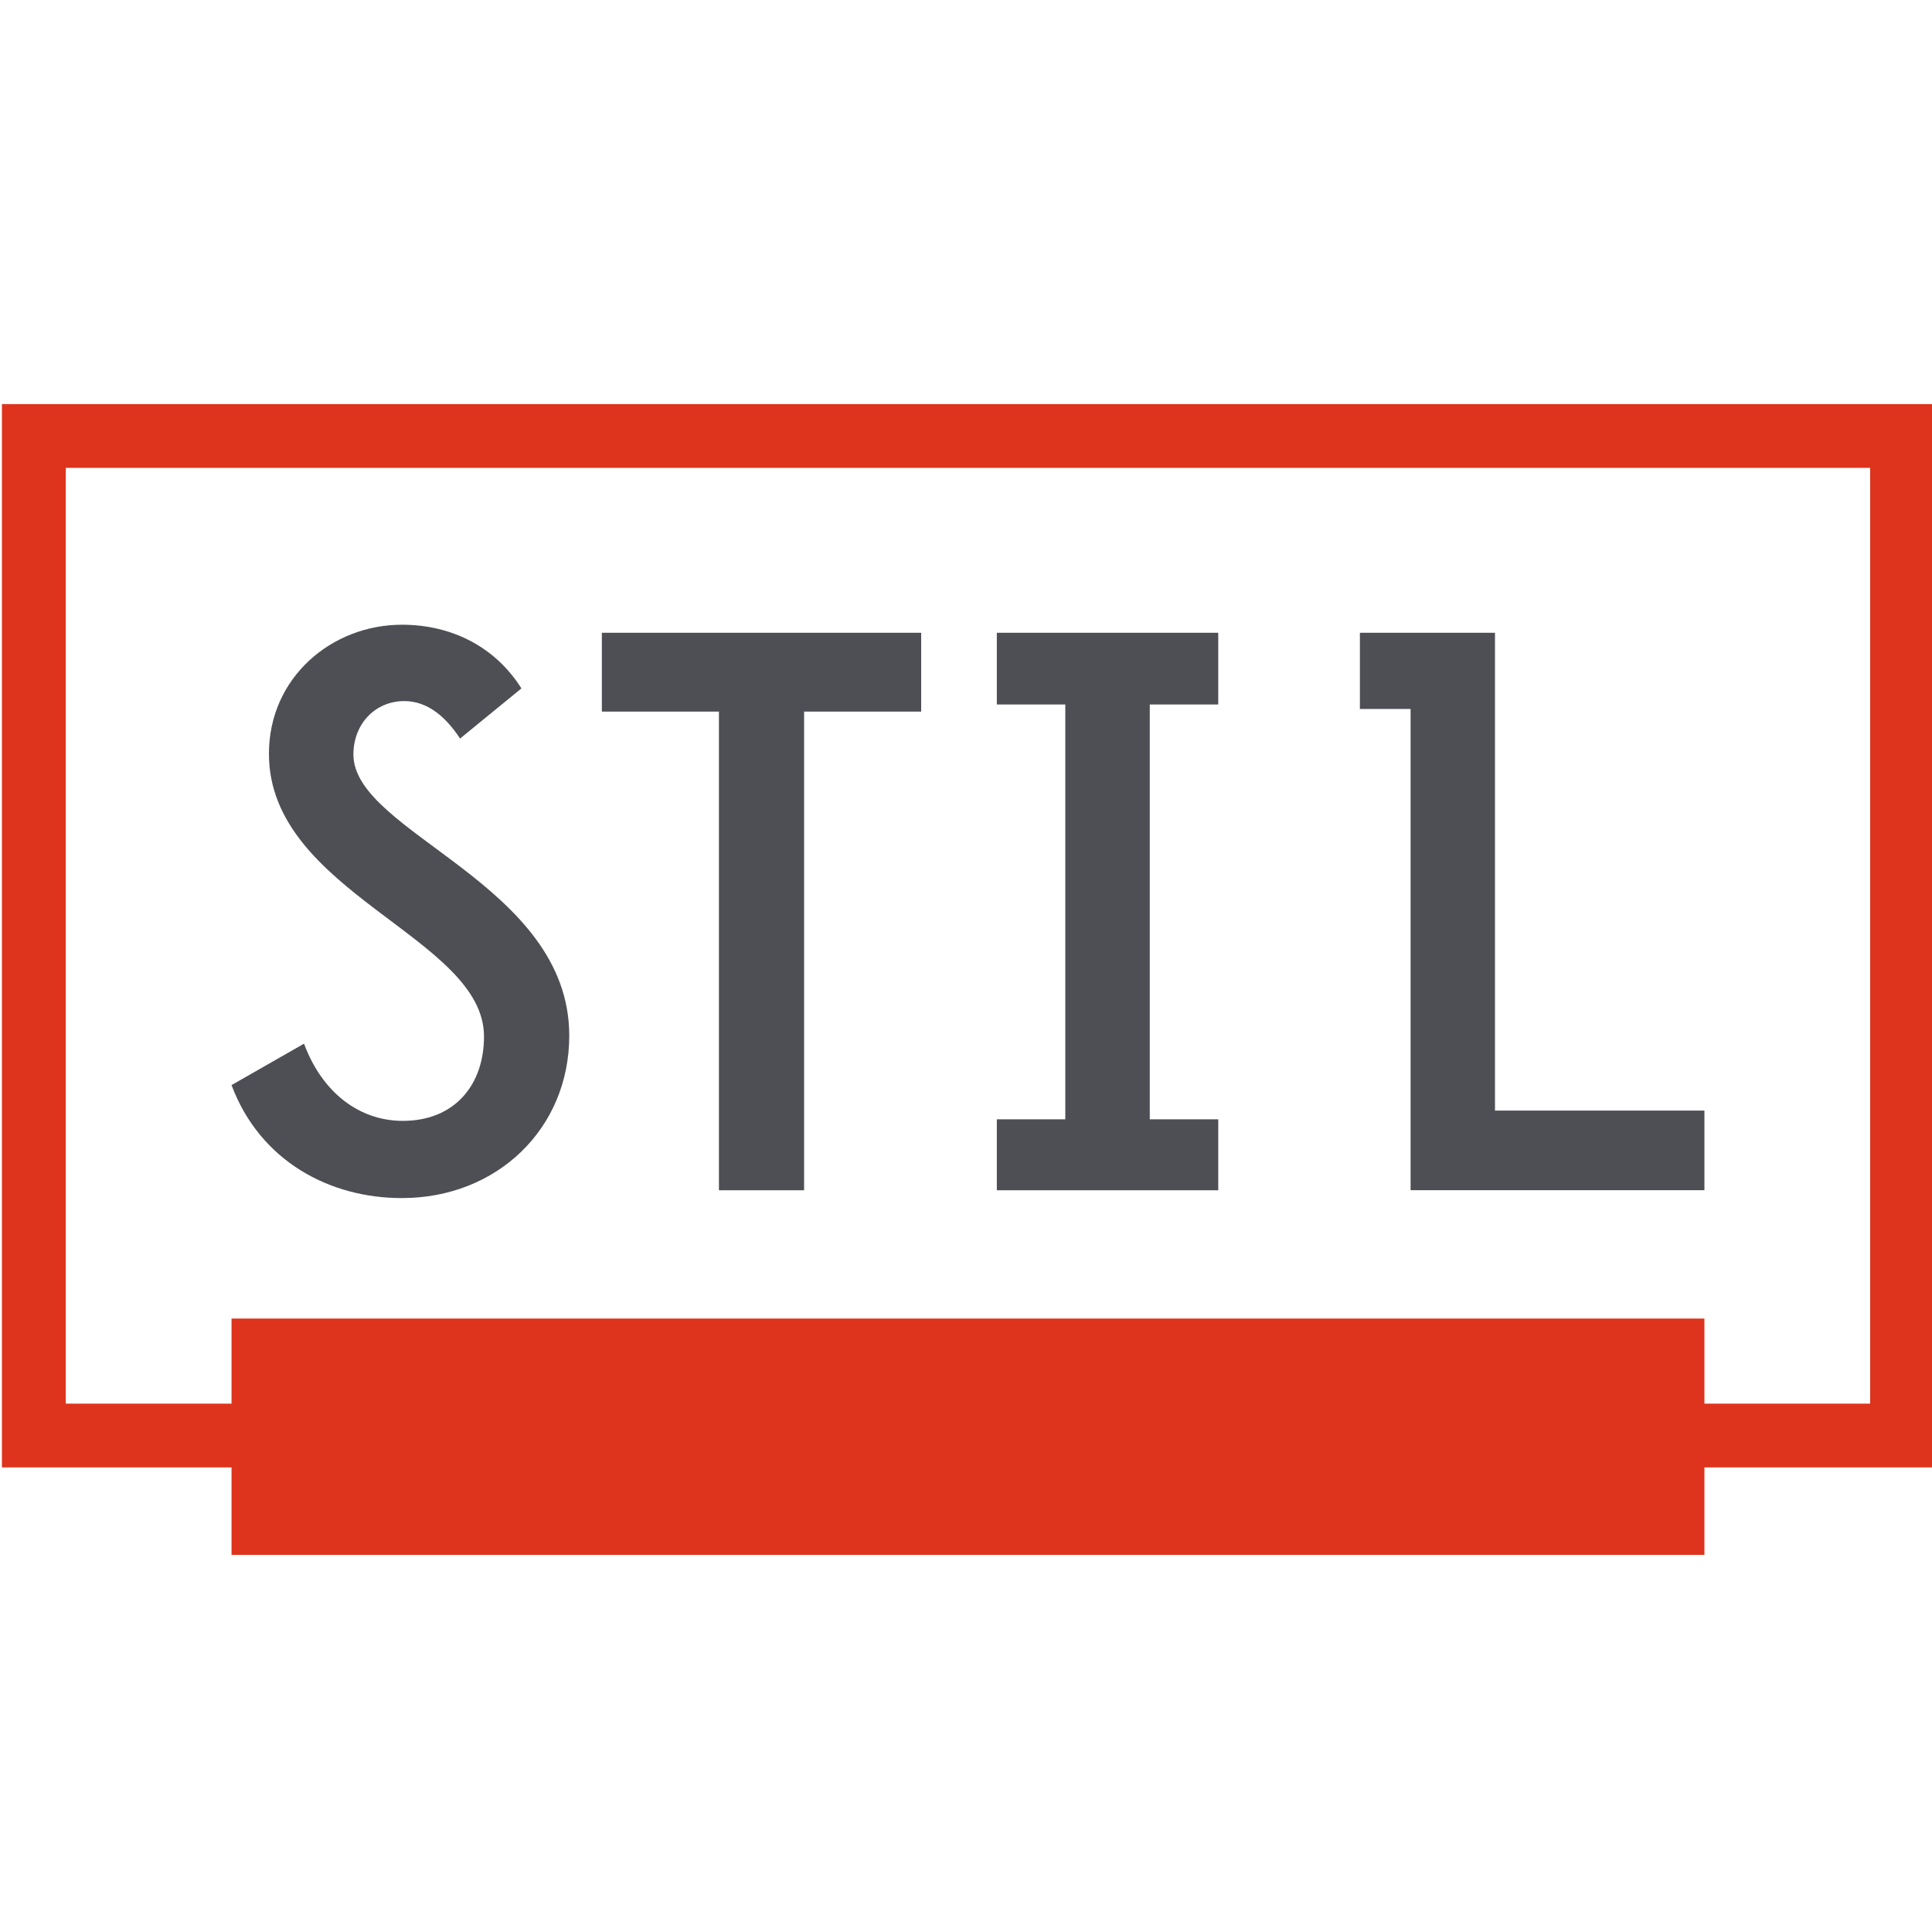
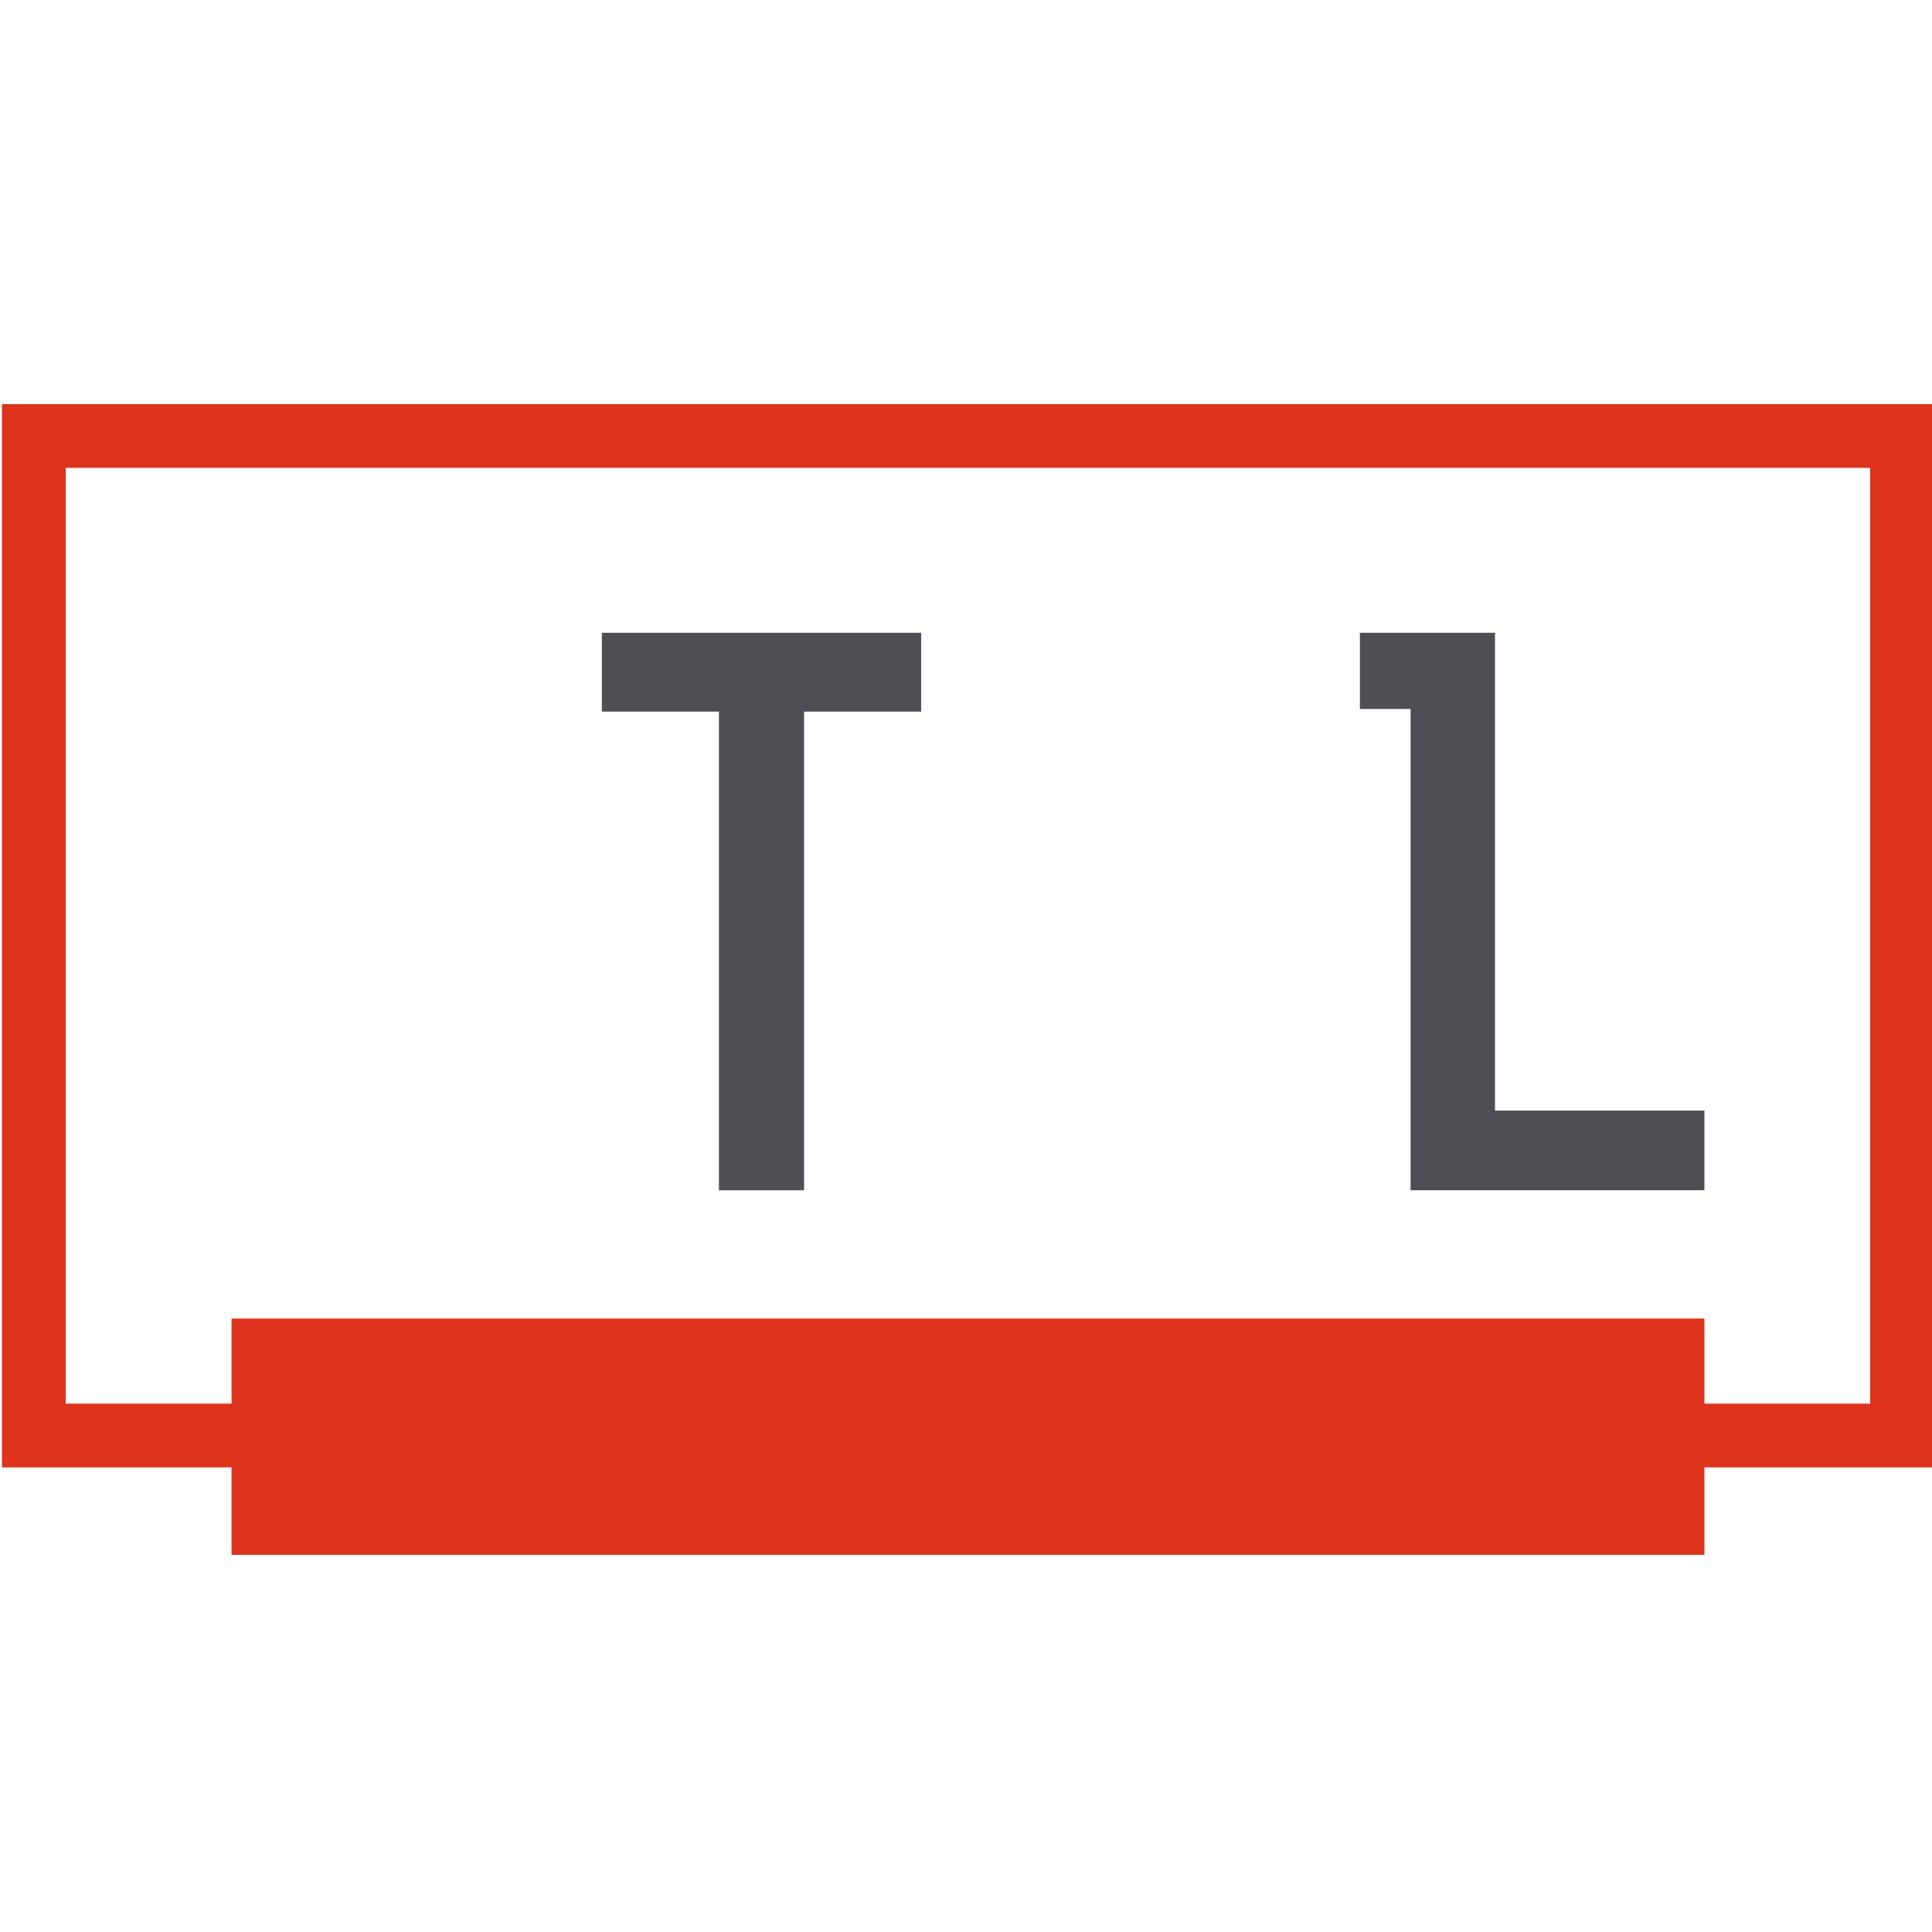
<svg xmlns="http://www.w3.org/2000/svg" version="1.1" id="Calque_1" x="0px" y="0px" viewBox="0 0 250 250" style="enable-background:new 0 0 250 250;" xml:space="preserve">
  <style type="text/css">
	.st0{fill:#DE341D;}
	.st1{fill:#4E4E55;}
	.st2{fill:#FFFFFF;}
	.st3{fill:#BF3520;}
	.st4{fill:#E66340;}
	.st5{fill:#6B6A70;}
	.st6{fill:#ED8E6C;}
	.st7{fill:#8A898F;}
	.st8{fill:#F4B79C;}
	.st9{fill:#AEACB1;}
	.st10{fill:#FADCCE;}
	.st11{fill:#D5D3D6;}
	.st12{fill:url(#SVGID_1_);}
	.st13{clip-path:url(#SVGID_3_);}
	.st14{fill:#020203;}
	.st15{fill:none;stroke:#000000;stroke-width:23;stroke-miterlimit:10;}
	.st16{fill:none;stroke:#000000;stroke-width:25;stroke-linecap:round;stroke-linejoin:round;stroke-miterlimit:10;}
	.st17{stroke:#000000;stroke-width:5;stroke-miterlimit:10;}
	.st18{fill:none;stroke:#000000;stroke-width:20;stroke-linecap:round;stroke-linejoin:round;stroke-miterlimit:10;}
	.st19{fill:none;stroke:#000000;stroke-width:19;stroke-miterlimit:10;}
	.st20{fill:#231F20;}
	.st21{fill:#221F20;}
	.st22{fill:none;stroke:#231F20;stroke-width:21;stroke-miterlimit:10;}
	.st23{fill:#1FB6C3;}
	.st24{fill:#13121A;}
	.st25{enable-background:new    ;}
	.st26{fill:#1E1E1E;}
	.st27{fill:none;stroke:#BF3520;stroke-width:15;stroke-miterlimit:10;}
	.st28{fill:#5A5A5A;}
</style>
  <g>
    <path class="st0" d="M8.51,181.63H242V60.54H8.51V181.63z M250.25,189.88h-250V52.29h250V189.88z" />
-     <path class="st1" d="M29.96,140.41l9.38-5.36c2.37,6.39,7.21,9.99,12.78,9.99c6.7,0,10.51-4.64,10.51-10.92   c0-12.88-27.83-18.55-27.83-36.58c0-9.89,8.14-16.7,17.21-16.7c6.6,0,12.16,2.99,15.46,8.24l-7.94,6.49   c-1.75-2.68-4.12-4.85-7.21-4.85c-3.81,0-6.59,2.99-6.59,6.91c0,10.2,27.93,16.69,27.93,36.38c0,12.06-9.38,21.02-21.64,21.02   C42.74,155.05,33.67,150.31,29.96,140.41" />
    <polygon class="st1" points="93.03,154.02 93.03,92.08 77.88,92.08 77.88,81.88 119.2,81.88 119.2,92.08 104.05,92.08    104.05,154.02  " />
-     <polygon class="st1" points="128.99,154.02 128.99,144.84 137.85,144.84 137.85,91.16 128.99,91.16 128.99,81.88 157.64,81.88    157.64,91.16 148.78,91.16 148.78,144.84 157.64,144.84 157.64,154.02  " />
    <polygon class="st1" points="193.45,143.71 193.45,81.88 185.95,81.88 182.53,81.88 175.97,81.88 175.97,91.74 182.53,91.74    182.53,154.01 220.55,154.01 220.55,143.71  " />
    <rect x="29.96" y="170.62" class="st0" width="190.59" height="30.58" />
  </g>
</svg>